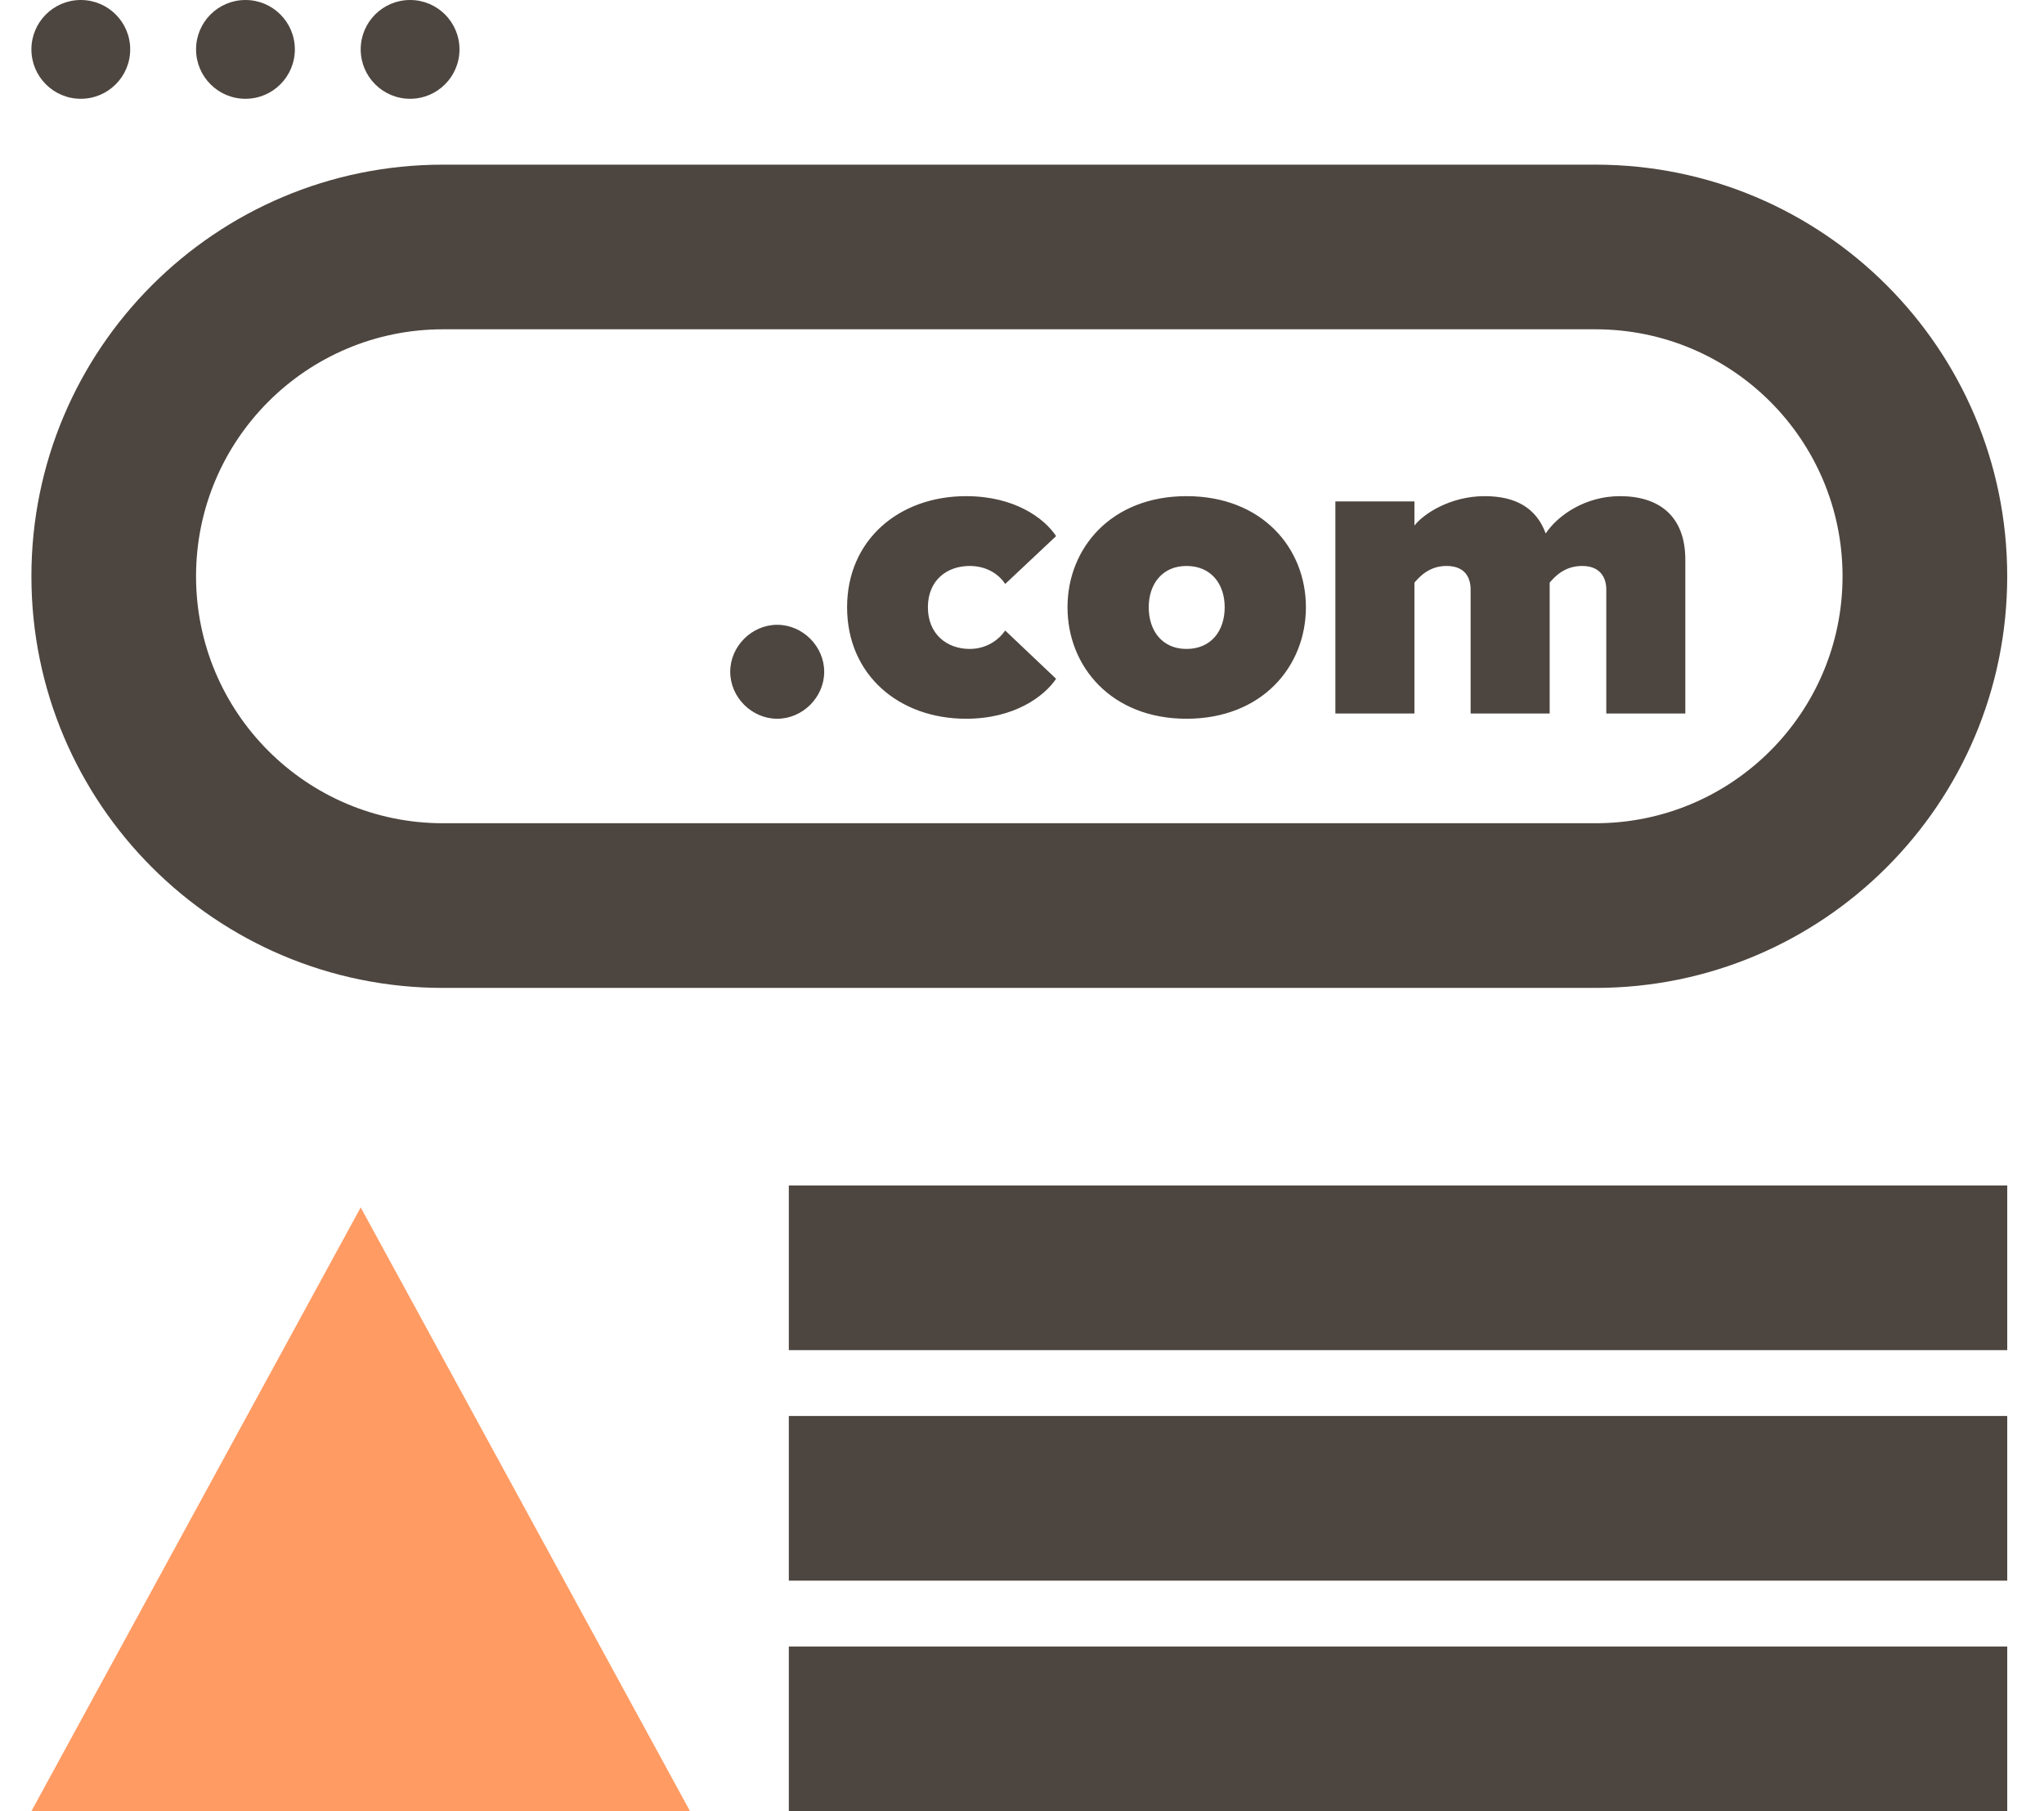
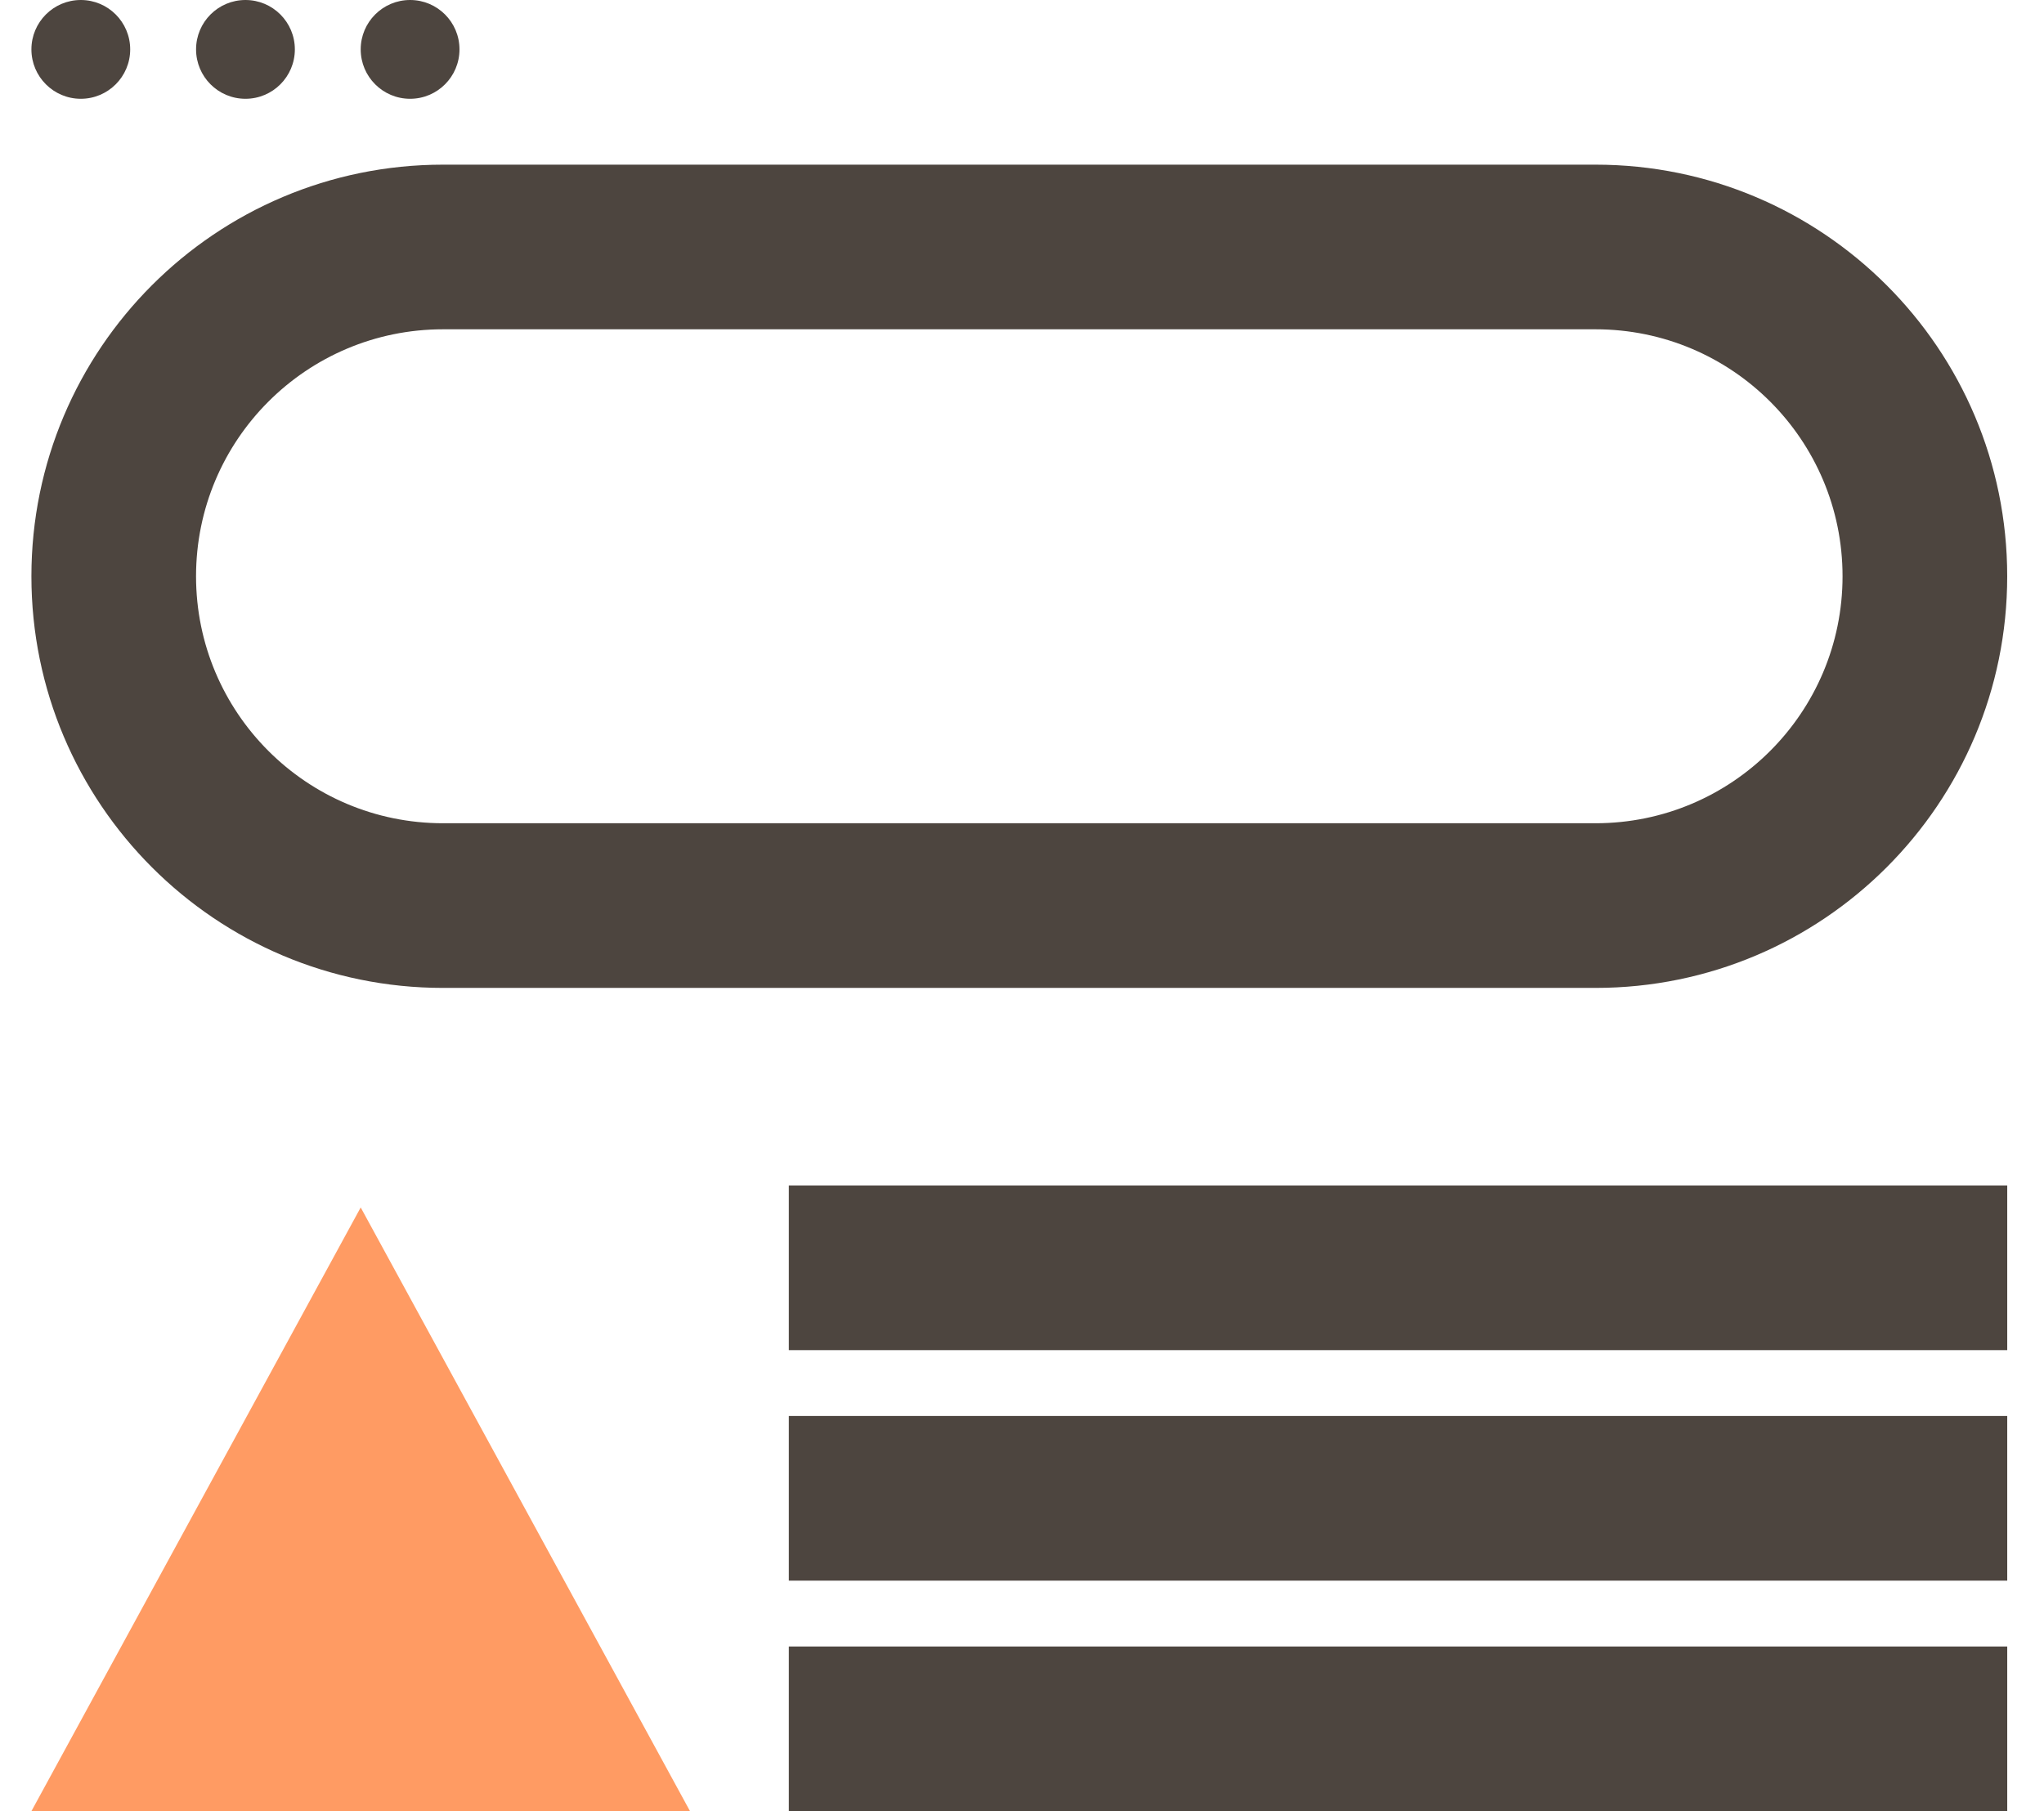
<svg xmlns="http://www.w3.org/2000/svg" width="79" height="70" viewBox="0 0 79 70" fill="none">
-   <path d="M28.223 25.964C28.223 26.948 29.055 27.779 30.039 27.779C31.023 27.779 31.855 26.948 31.855 25.964C31.855 24.979 31.023 24.148 30.039 24.148C29.055 24.148 28.223 24.979 28.223 25.964ZM32.74 23.469C32.74 26.082 34.743 27.779 37.339 27.779C39.206 27.779 40.36 26.914 40.818 26.235L38.85 24.369C38.595 24.742 38.12 25.081 37.475 25.081C36.61 25.081 35.863 24.521 35.863 23.469C35.863 22.417 36.61 21.874 37.475 21.874C38.12 21.874 38.595 22.179 38.85 22.57L40.818 20.72C40.36 20.024 39.206 19.176 37.339 19.176C34.743 19.176 32.74 20.873 32.74 23.469ZM45.857 27.779C48.776 27.779 50.473 25.76 50.473 23.469C50.473 21.178 48.776 19.176 45.857 19.176C42.956 19.176 41.259 21.178 41.259 23.469C41.259 25.76 42.956 27.779 45.857 27.779ZM45.857 25.081C44.924 25.081 44.398 24.386 44.398 23.469C44.398 22.57 44.924 21.874 45.857 21.874C46.808 21.874 47.334 22.57 47.334 23.469C47.334 24.386 46.808 25.081 45.857 25.081ZM62.083 27.576H65.137V21.636C65.137 19.939 64.119 19.176 62.609 19.176C61.285 19.176 60.216 19.905 59.741 20.618C59.368 19.6 58.536 19.176 57.382 19.176C56.059 19.176 55.023 19.855 54.667 20.313V19.379H51.612V27.576H54.667V22.519C54.871 22.281 55.244 21.874 55.906 21.874C56.602 21.874 56.839 22.298 56.839 22.79V27.576H59.894V22.519C60.097 22.281 60.471 21.874 61.149 21.874C61.828 21.874 62.083 22.298 62.083 22.79V27.576Z" fill="#4D453F" />
  <path fill-rule="evenodd" clip-rule="evenodd" d="M17.123 12.727C11.851 12.727 7.577 17.001 7.577 22.273C7.577 27.544 11.851 31.818 17.123 31.818H61.668C66.94 31.818 71.214 27.544 71.214 22.273C71.214 17.001 66.94 12.727 61.668 12.727H17.123ZM1.214 22.273C1.214 13.486 8.337 6.364 17.123 6.364H61.668C70.455 6.364 77.578 13.486 77.578 22.273C77.578 31.059 70.455 38.182 61.668 38.182H17.123C8.337 38.182 1.214 31.059 1.214 22.273Z" fill="#4D453F" />
  <path d="M13.941 46.667L26.669 70H1.214L13.941 46.667Z" fill="#FF9B63" />
  <path d="M3.123 3.818C4.177 3.818 5.032 2.963 5.032 1.909C5.032 0.855 4.177 0 3.123 0C2.069 0 1.214 0.855 1.214 1.909C1.214 2.963 2.069 3.818 3.123 3.818Z" fill="#4D453F" />
  <path d="M15.85 3.818C16.905 3.818 17.759 2.963 17.759 1.909C17.759 0.855 16.905 0 15.85 0C14.796 0 13.941 0.855 13.941 1.909C13.941 2.963 14.796 3.818 15.85 3.818Z" fill="#4D453F" />
  <path d="M9.487 3.818C10.541 3.818 11.396 2.963 11.396 1.909C11.396 0.855 10.541 0 9.487 0C8.432 0 7.578 0.855 7.578 1.909C7.578 2.963 8.432 3.818 9.487 3.818Z" fill="#4D453F" />
  <path d="M77.579 45.818H30.488V52.182H77.579V45.818Z" fill="#4D453F" />
  <path d="M77.579 54.727H30.488V61.091H77.579V54.727Z" fill="#4D453F" />
  <path d="M77.579 63.636H30.488V70H77.579V63.636Z" fill="#4D453F" />
</svg>